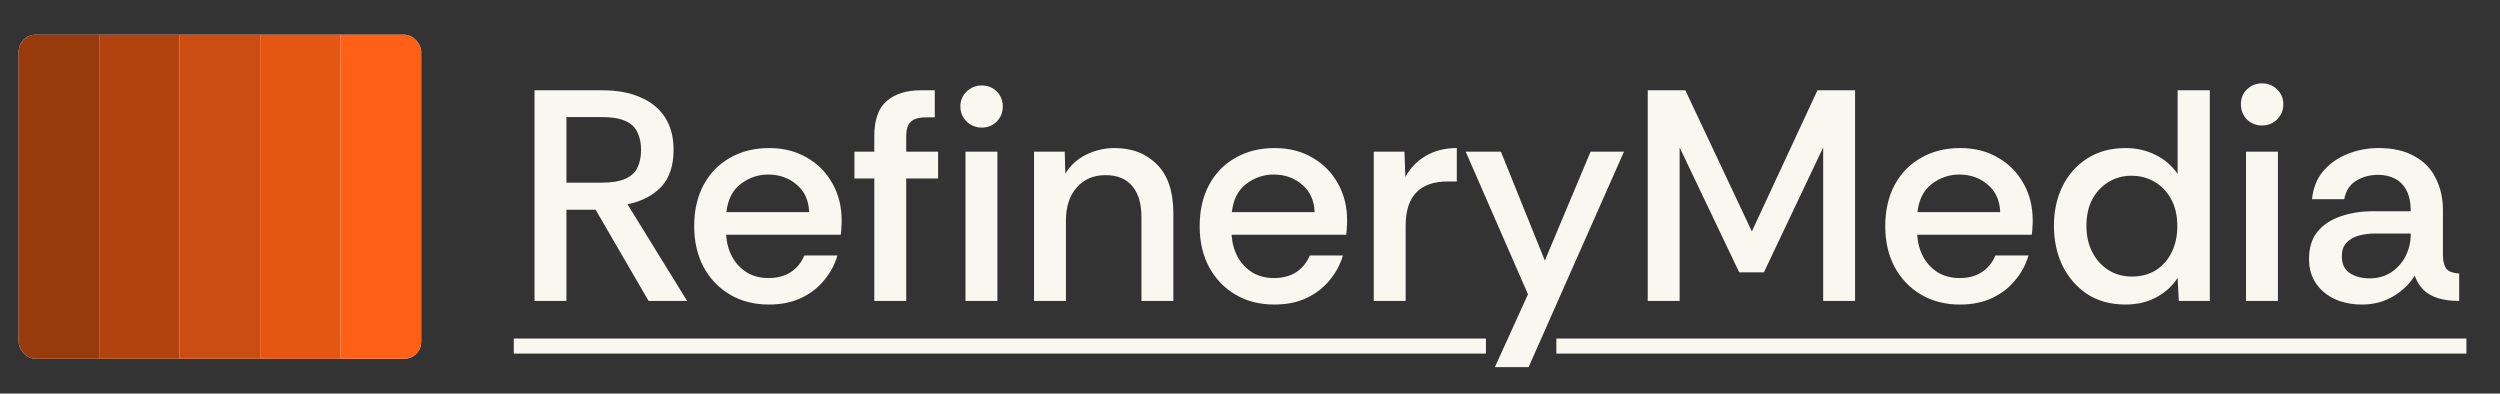
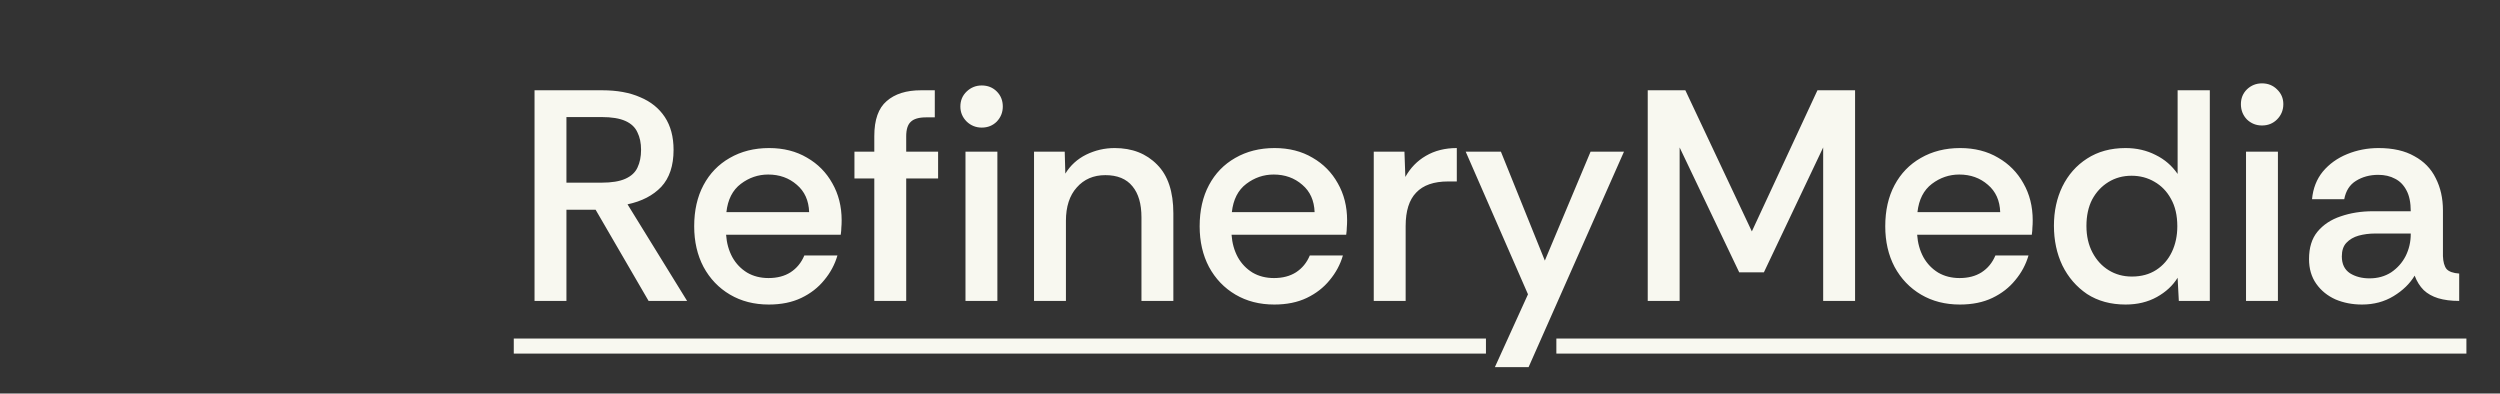
<svg xmlns="http://www.w3.org/2000/svg" width="108" height="17" viewBox="0 0 108 17" fill="none">
  <rect x="0" y="0" width="108" height="17" fill="#333333" stroke="none" />
  <g clip-path="url(#clip0_2032_206)">
    <rect x="0.805" y="1.5" width="17.39" height="14" rx="0.737" fill="white" />
-     <rect x="0.805" y="1.5" width="3.478" height="14" fill="#993A0D" />
-     <rect x="4.283" y="1.5" width="3.478" height="14" fill="#B2430F" />
-     <rect x="7.761" y="1.5" width="3.478" height="14" fill="#CC4D11" />
    <rect x="11.239" y="1.5" width="3.478" height="14" fill="#E55613" />
    <rect x="14.717" y="1.5" width="3.478" height="14" fill="#FF6015" />
  </g>
  <path d="M23.092 13V3.9H26.017C26.658 3.9 27.204 4 27.655 4.199C28.114 4.39 28.469 4.676 28.721 5.057C28.972 5.438 29.098 5.911 29.098 6.474C29.098 7.159 28.92 7.692 28.565 8.073C28.209 8.446 27.724 8.697 27.109 8.827L29.683 13H28.019L25.731 9.061H24.47V13H23.092ZM24.47 7.891H25.991C26.424 7.891 26.766 7.835 27.018 7.722C27.269 7.609 27.442 7.449 27.538 7.241C27.642 7.024 27.694 6.769 27.694 6.474C27.694 6.179 27.642 5.928 27.538 5.72C27.442 5.503 27.269 5.339 27.018 5.226C26.766 5.113 26.424 5.057 25.991 5.057H24.47V7.891ZM33.213 13.156C32.58 13.156 32.021 13.013 31.536 12.727C31.05 12.441 30.669 12.042 30.392 11.531C30.123 11.02 29.989 10.435 29.989 9.776C29.989 9.091 30.123 8.498 30.392 7.995C30.66 7.492 31.038 7.102 31.523 6.825C32.017 6.539 32.584 6.396 33.226 6.396C33.85 6.396 34.396 6.535 34.864 6.812C35.332 7.081 35.696 7.449 35.956 7.917C36.224 8.385 36.359 8.918 36.359 9.516C36.359 9.637 36.355 9.741 36.346 9.828C36.346 9.915 36.337 10.019 36.32 10.14H31.367C31.393 10.504 31.484 10.829 31.64 11.115C31.796 11.392 32.008 11.613 32.277 11.778C32.545 11.934 32.853 12.012 33.2 12.012C33.572 12.012 33.889 11.93 34.149 11.765C34.417 11.592 34.617 11.349 34.747 11.037H36.177C36.064 11.427 35.873 11.782 35.605 12.103C35.345 12.424 35.016 12.679 34.617 12.87C34.218 13.061 33.75 13.156 33.213 13.156ZM31.38 9.165H34.955C34.938 8.662 34.76 8.268 34.422 7.982C34.084 7.687 33.672 7.54 33.187 7.54C32.754 7.54 32.359 7.674 32.004 7.943C31.648 8.212 31.441 8.619 31.38 9.165ZM37.77 13V7.709H36.912V6.552H37.77V5.876C37.77 5.174 37.948 4.671 38.303 4.368C38.658 4.056 39.152 3.9 39.785 3.9H40.383V5.07H40.006C39.694 5.07 39.473 5.135 39.343 5.265C39.213 5.386 39.148 5.594 39.148 5.889V6.552H40.526V7.709H39.148V13H37.77ZM41.709 13V6.552H43.087V13H41.709ZM42.411 5.512C42.16 5.512 41.943 5.425 41.761 5.252C41.579 5.07 41.488 4.853 41.488 4.602C41.488 4.342 41.579 4.125 41.761 3.952C41.943 3.779 42.16 3.692 42.411 3.692C42.671 3.692 42.888 3.779 43.061 3.952C43.234 4.125 43.321 4.342 43.321 4.602C43.321 4.853 43.234 5.07 43.061 5.252C42.888 5.425 42.671 5.512 42.411 5.512ZM44.67 13V6.552H45.996L46.022 7.501C46.239 7.146 46.538 6.873 46.919 6.682C47.309 6.491 47.721 6.396 48.154 6.396C48.908 6.396 49.519 6.634 49.987 7.111C50.455 7.579 50.689 8.281 50.689 9.217V13H49.311V9.386C49.311 8.805 49.181 8.359 48.921 8.047C48.661 7.726 48.271 7.566 47.751 7.566C47.24 7.566 46.828 7.744 46.516 8.099C46.204 8.446 46.048 8.927 46.048 9.542V13H44.67ZM55.049 13.156C54.416 13.156 53.857 13.013 53.372 12.727C52.886 12.441 52.505 12.042 52.228 11.531C51.959 11.02 51.825 10.435 51.825 9.776C51.825 9.091 51.959 8.498 52.228 7.995C52.496 7.492 52.873 7.102 53.359 6.825C53.853 6.539 54.42 6.396 55.062 6.396C55.686 6.396 56.232 6.535 56.7 6.812C57.168 7.081 57.532 7.449 57.792 7.917C58.06 8.385 58.195 8.918 58.195 9.516C58.195 9.637 58.19 9.741 58.182 9.828C58.182 9.915 58.173 10.019 58.156 10.14H53.203C53.229 10.504 53.32 10.829 53.476 11.115C53.632 11.392 53.844 11.613 54.113 11.778C54.381 11.934 54.689 12.012 55.036 12.012C55.408 12.012 55.725 11.93 55.985 11.765C56.253 11.592 56.453 11.349 56.583 11.037H58.013C57.9 11.427 57.709 11.782 57.441 12.103C57.181 12.424 56.851 12.679 56.453 12.87C56.054 13.061 55.586 13.156 55.049 13.156ZM53.216 9.165H56.791C56.773 8.662 56.596 8.268 56.258 7.982C55.92 7.687 55.508 7.54 55.023 7.54C54.589 7.54 54.195 7.674 53.84 7.943C53.484 8.212 53.276 8.619 53.216 9.165ZM59.346 13V6.552H60.672L60.711 7.644C60.928 7.254 61.222 6.951 61.595 6.734C61.976 6.509 62.422 6.396 62.934 6.396V7.839H62.557C61.941 7.839 61.482 7.999 61.179 8.32C60.876 8.632 60.724 9.113 60.724 9.763V13H59.346ZM64.579 15.86L66.009 12.714L63.318 6.552H64.839L66.737 11.258L68.713 6.552H70.156L66.035 15.86H64.579ZM71.182 13V3.9H72.807L75.68 9.997L78.514 3.9H80.139V13H78.761V6.37L76.2 11.765H75.134L72.56 6.37V13H71.182ZM84.667 13.156C84.034 13.156 83.475 13.013 82.99 12.727C82.505 12.441 82.123 12.042 81.846 11.531C81.577 11.02 81.443 10.435 81.443 9.776C81.443 9.091 81.577 8.498 81.846 7.995C82.115 7.492 82.492 7.102 82.977 6.825C83.471 6.539 84.039 6.396 84.68 6.396C85.304 6.396 85.85 6.535 86.318 6.812C86.786 7.081 87.15 7.449 87.41 7.917C87.679 8.385 87.813 8.918 87.813 9.516C87.813 9.637 87.809 9.741 87.8 9.828C87.8 9.915 87.791 10.019 87.774 10.14H82.821C82.847 10.504 82.938 10.829 83.094 11.115C83.25 11.392 83.462 11.613 83.731 11.778C84 11.934 84.307 12.012 84.654 12.012C85.027 12.012 85.343 11.93 85.603 11.765C85.872 11.592 86.071 11.349 86.201 11.037H87.631C87.518 11.427 87.328 11.782 87.059 12.103C86.799 12.424 86.47 12.679 86.071 12.87C85.672 13.061 85.204 13.156 84.667 13.156ZM82.834 9.165H86.409C86.392 8.662 86.214 8.268 85.876 7.982C85.538 7.687 85.126 7.54 84.641 7.54C84.208 7.54 83.813 7.674 83.458 7.943C83.103 8.212 82.895 8.619 82.834 9.165ZM91.824 13.156C91.183 13.156 90.628 13.004 90.16 12.701C89.701 12.389 89.345 11.977 89.094 11.466C88.851 10.955 88.73 10.383 88.73 9.75C88.73 9.126 88.851 8.563 89.094 8.06C89.345 7.549 89.701 7.146 90.16 6.851C90.628 6.548 91.183 6.396 91.824 6.396C92.301 6.396 92.734 6.496 93.124 6.695C93.514 6.886 93.83 7.159 94.073 7.514V3.9H95.464V13H94.125L94.073 11.999C93.865 12.337 93.566 12.614 93.176 12.831C92.786 13.048 92.335 13.156 91.824 13.156ZM92.097 11.947C92.504 11.947 92.855 11.852 93.15 11.661C93.445 11.47 93.67 11.21 93.826 10.881C93.982 10.552 94.06 10.183 94.06 9.776C94.06 9.308 93.969 8.914 93.787 8.593C93.614 8.272 93.375 8.025 93.072 7.852C92.777 7.679 92.448 7.592 92.084 7.592C91.711 7.592 91.378 7.683 91.083 7.865C90.788 8.047 90.554 8.298 90.381 8.619C90.216 8.94 90.134 9.321 90.134 9.763C90.134 10.196 90.221 10.578 90.394 10.907C90.567 11.236 90.801 11.492 91.096 11.674C91.391 11.856 91.724 11.947 92.097 11.947ZM97.717 5.421C97.465 5.421 97.249 5.334 97.067 5.161C96.893 4.979 96.807 4.758 96.807 4.498C96.807 4.247 96.893 4.034 97.067 3.861C97.249 3.688 97.465 3.601 97.717 3.601C97.977 3.601 98.193 3.688 98.367 3.861C98.549 4.034 98.64 4.247 98.64 4.498C98.64 4.758 98.549 4.979 98.367 5.161C98.193 5.334 97.977 5.421 97.717 5.421ZM97.028 13V6.552H98.406V13H97.028ZM102.038 13.156C101.622 13.156 101.241 13.082 100.894 12.935C100.547 12.779 100.27 12.554 100.062 12.259C99.854 11.964 99.75 11.609 99.75 11.193C99.75 10.699 99.871 10.305 100.114 10.01C100.365 9.707 100.699 9.486 101.115 9.347C101.54 9.2 102.003 9.126 102.506 9.126H104.144C104.144 8.753 104.083 8.454 103.962 8.229C103.841 7.995 103.676 7.826 103.468 7.722C103.26 7.609 103.017 7.553 102.74 7.553C102.376 7.553 102.055 7.64 101.778 7.813C101.509 7.978 101.34 8.242 101.271 8.606H99.88C99.923 8.138 100.079 7.739 100.348 7.41C100.625 7.081 100.976 6.829 101.401 6.656C101.826 6.483 102.276 6.396 102.753 6.396C103.377 6.396 103.893 6.513 104.3 6.747C104.716 6.972 105.024 7.289 105.223 7.696C105.431 8.103 105.535 8.567 105.535 9.087V11.063C105.544 11.314 105.596 11.501 105.691 11.622C105.795 11.735 105.977 11.8 106.237 11.817V13C105.89 13 105.587 12.961 105.327 12.883C105.076 12.805 104.868 12.688 104.703 12.532C104.538 12.367 104.408 12.159 104.313 11.908C104.105 12.255 103.802 12.549 103.403 12.792C103.004 13.035 102.549 13.156 102.038 13.156ZM102.363 12.025C102.718 12.025 103.03 11.938 103.299 11.765C103.568 11.583 103.776 11.349 103.923 11.063C104.07 10.768 104.144 10.452 104.144 10.114V10.088H102.61C102.359 10.088 102.12 10.118 101.895 10.179C101.678 10.24 101.501 10.344 101.362 10.491C101.232 10.63 101.167 10.825 101.167 11.076C101.167 11.405 101.284 11.648 101.518 11.804C101.752 11.951 102.034 12.025 102.363 12.025Z" fill="#F8F8F0" />
-   <path d="M22.195 14.625H64.193V15.275H22.195V14.625ZM67.235 14.625H106.549V15.275H67.235V14.625Z" fill="#F8F8F0" />
+   <path d="M22.195 14.625H64.193V15.275H22.195V14.625M67.235 14.625H106.549V15.275H67.235V14.625Z" fill="#F8F8F0" />
  <defs>
    <clipPath id="clip0_2032_206">
-       <rect x="0.805" y="1.5" width="17.39" height="14" rx="0.737" fill="white" />
-     </clipPath>
+       </clipPath>
  </defs>
</svg>